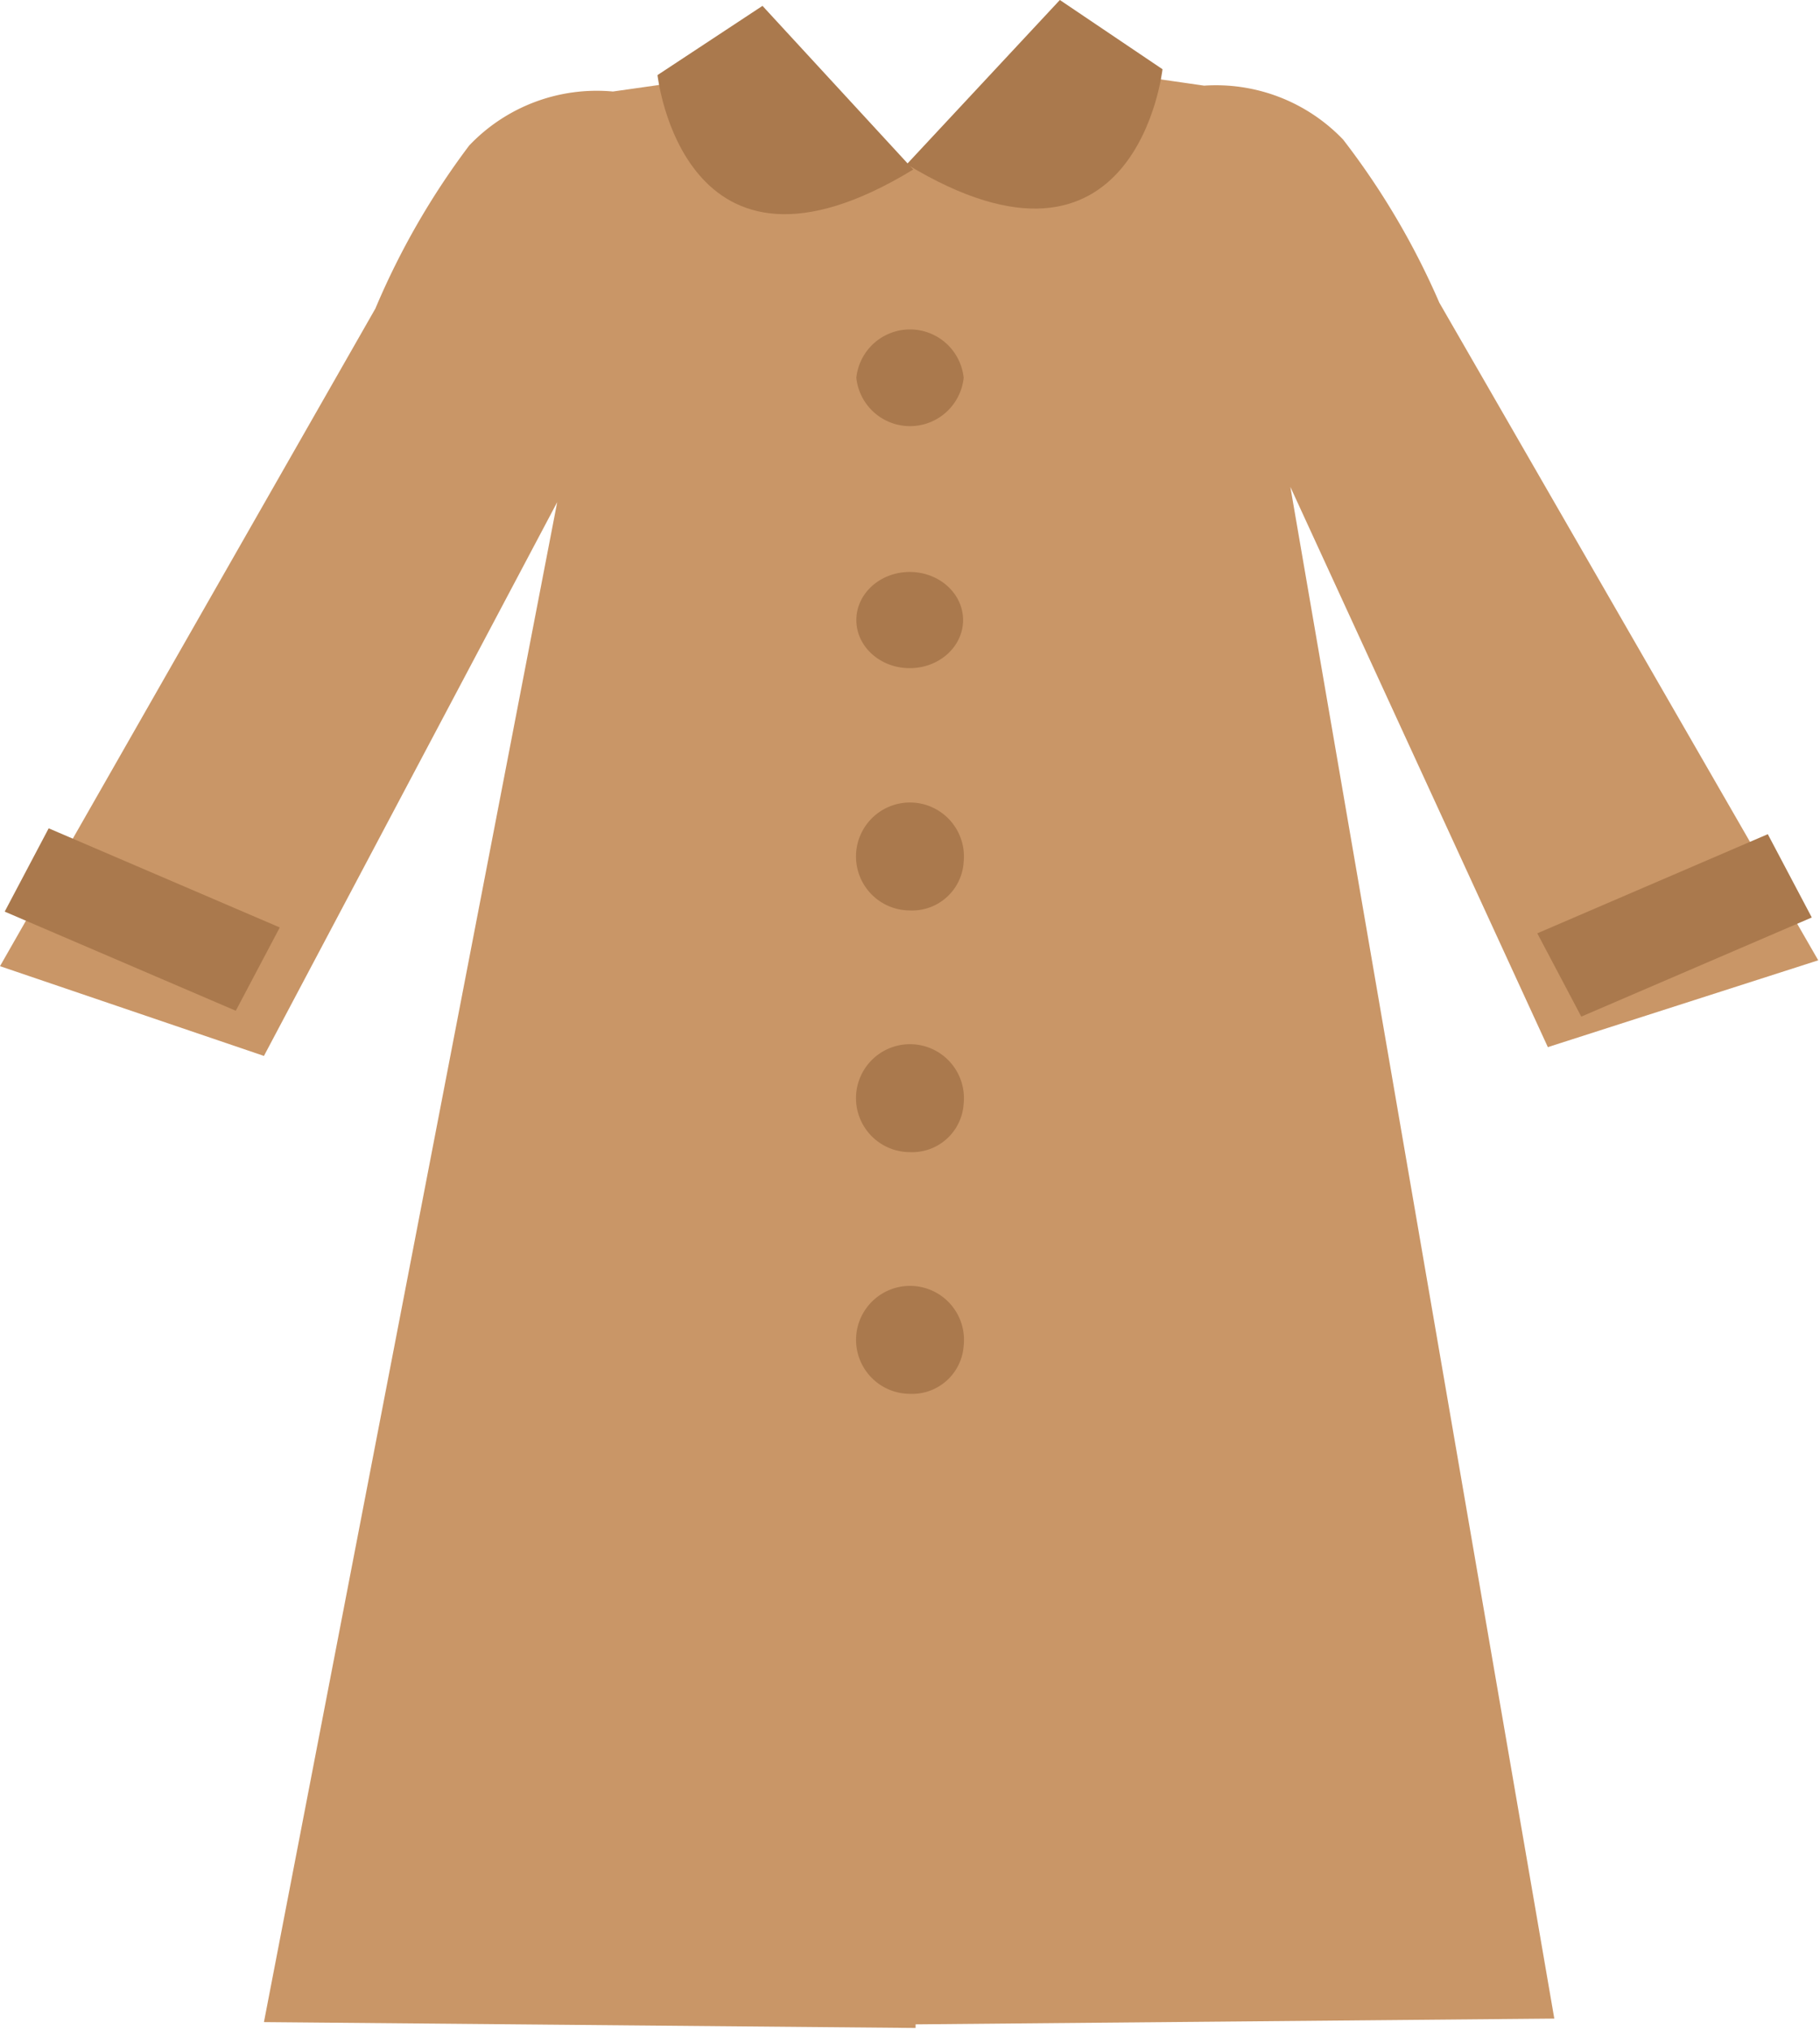
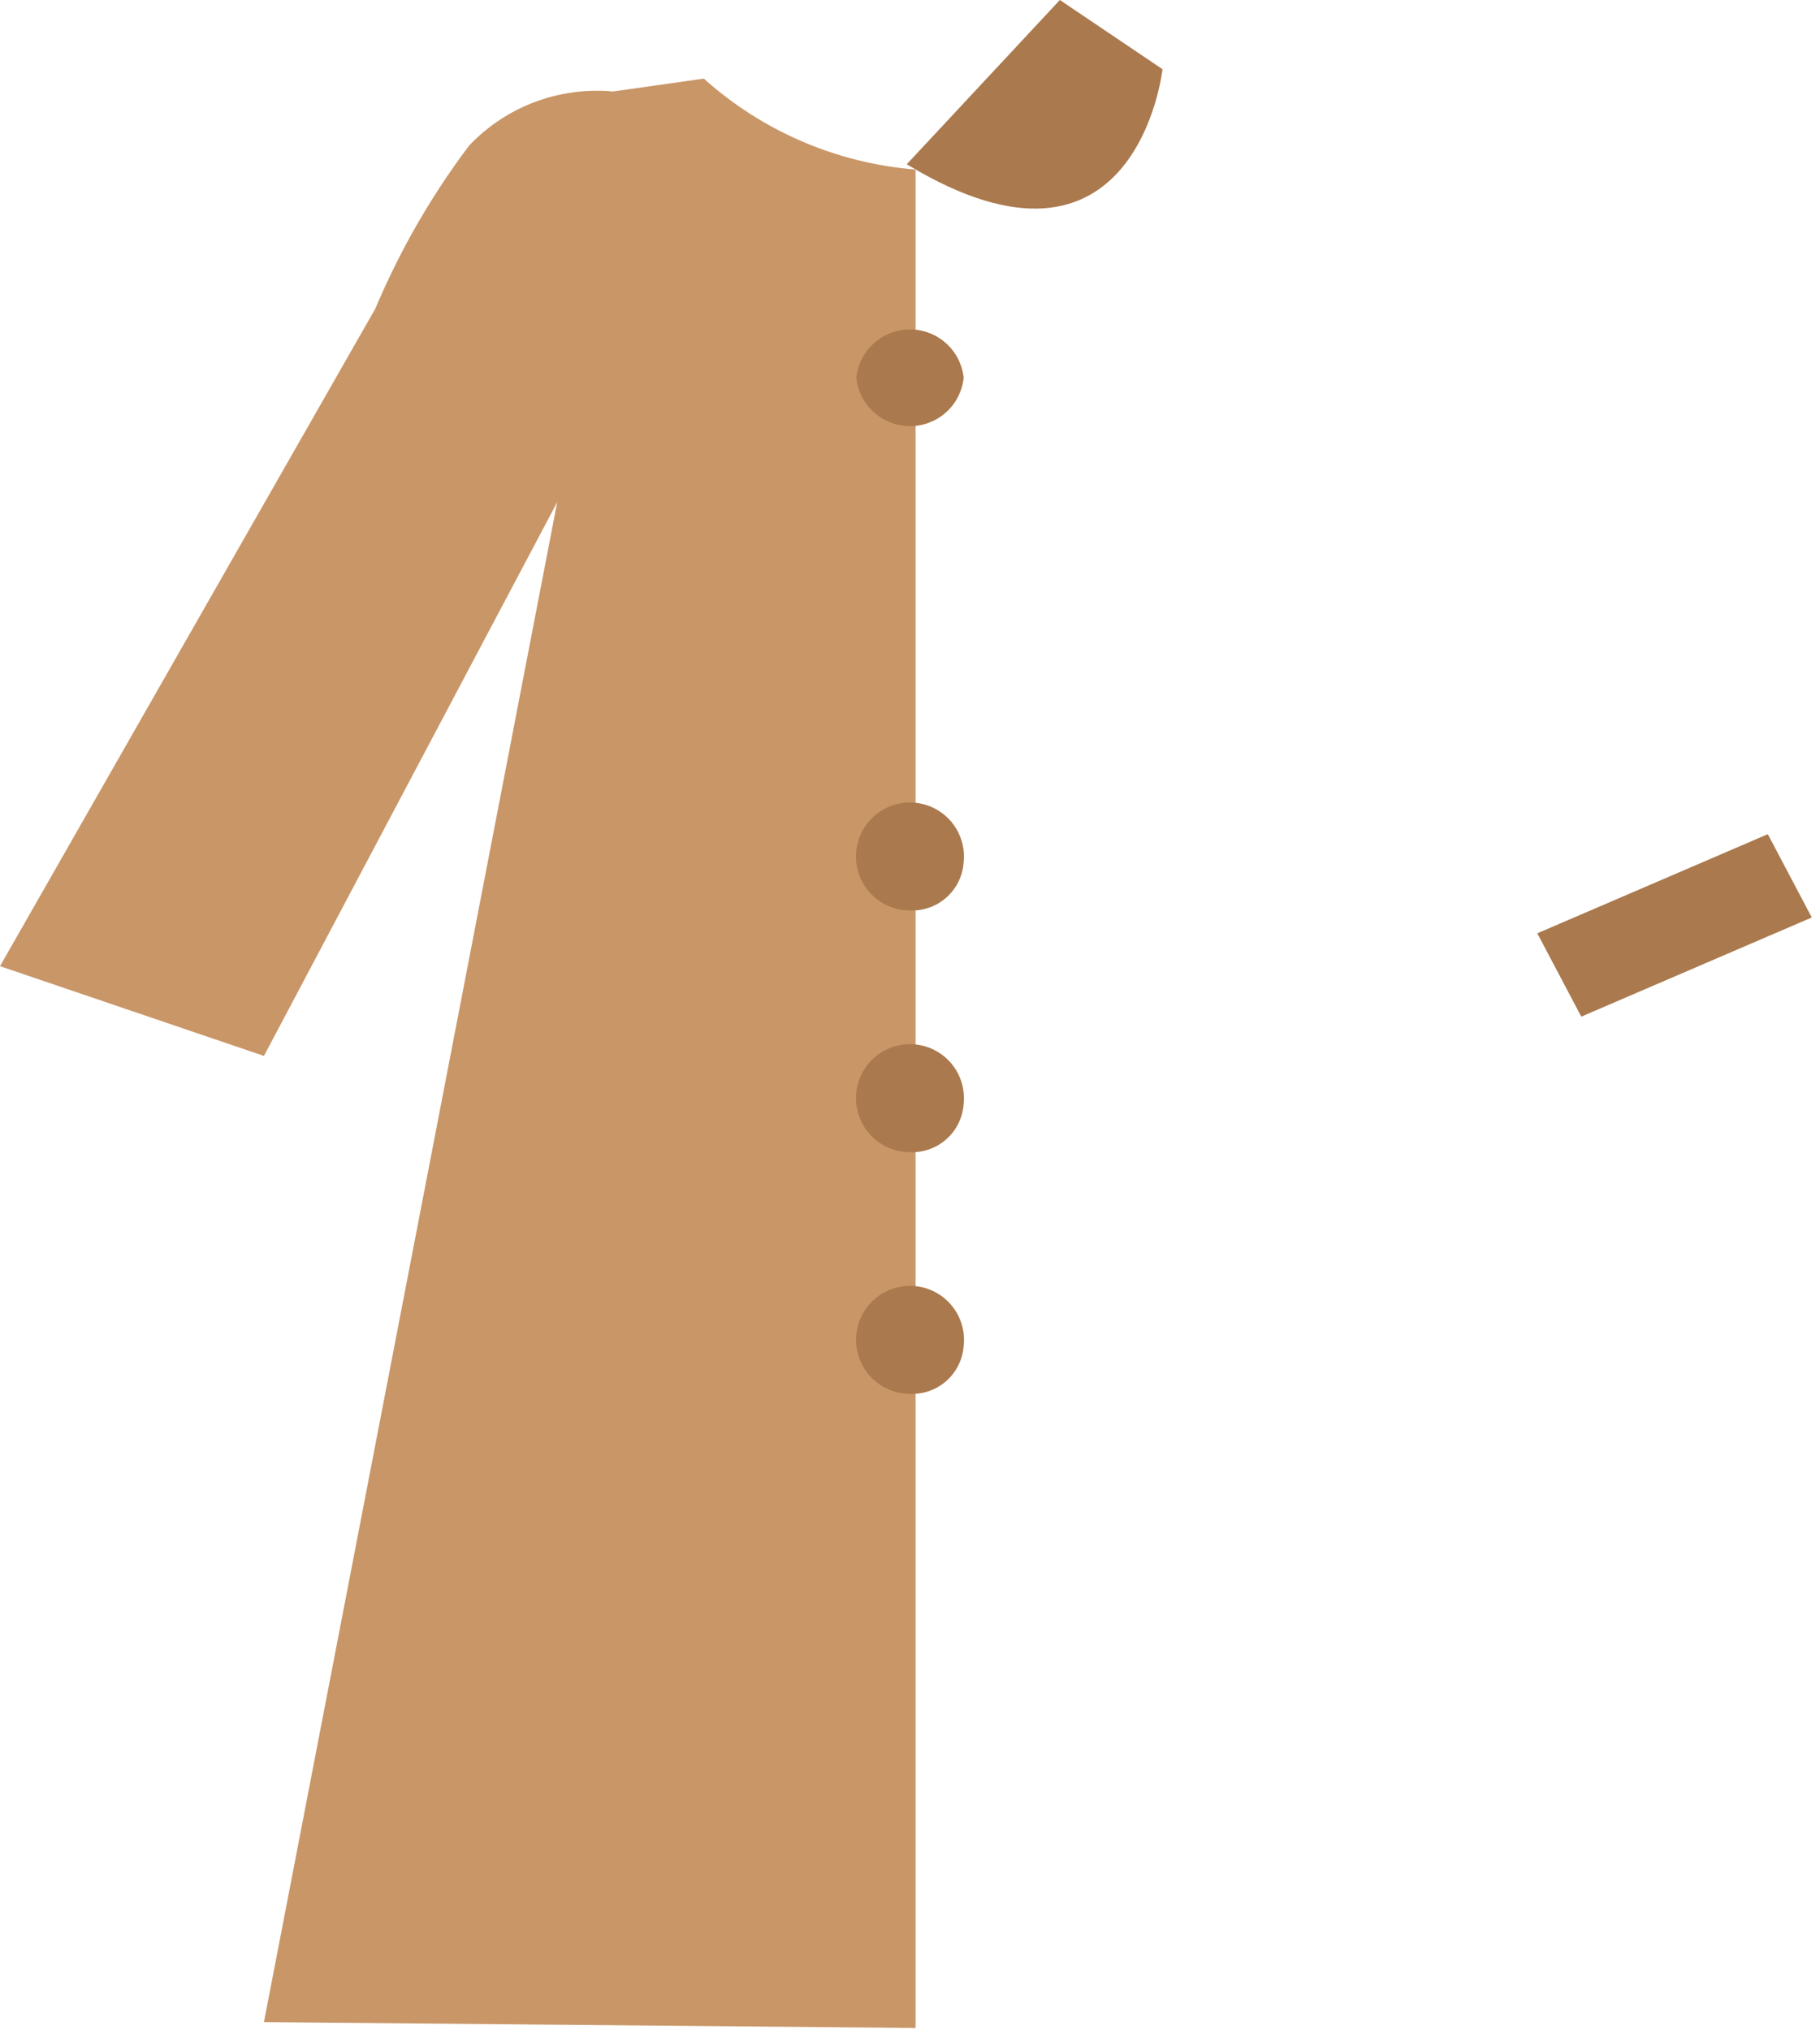
<svg xmlns="http://www.w3.org/2000/svg" viewBox="0 0 31.03 34.61">
  <defs>
    <style>.cls-1{fill:#c99667;}.cls-2{fill:#aa794d;}</style>
  </defs>
  <g id="レイヤー_2" data-name="レイヤー 2">
    <g id="レイヤー_2-2" data-name="レイヤー 2">
      <path class="cls-1" d="M12,1.34l-1.55.22A3,3,0,0,0,8,2.48,13,13,0,0,0,6.4,5.26L0,16.47,4.5,18l5-9.44-5,25.91,11.11.1V2.89A6.14,6.14,0,0,1,12,1.34Z" />
-       <path class="cls-1" d="M19,1.24l1.53.22a3,3,0,0,1,2.37.92,13,13,0,0,1,1.64,2.78L31,16.37l-4.61,1.48L22,8.3l4.5,26.11-11.06.1V2.8A6,6,0,0,0,19,1.24Z" />
      <path class="cls-2" d="M16.43,6.44a.92.92,0,0,0-1.83,0,.92.92,0,0,0,1.83,0Z" />
-       <ellipse class="cls-2" cx="15.51" cy="10.57" rx="0.91" ry="0.82" />
      <path class="cls-2" d="M16.43,14.69a.92.92,0,1,0-.92.83A.88.88,0,0,0,16.43,14.69Z" />
      <path class="cls-2" d="M16.43,18.81a.92.92,0,1,0-.92.83A.88.88,0,0,0,16.43,18.81Z" />
      <path class="cls-2" d="M16.43,22.94a.92.92,0,1,0-.92.82A.88.88,0,0,0,16.43,22.94Z" />
      <polygon class="cls-2" points="30.89 15.64 26.96 17.33 26.21 15.91 30.14 14.22 30.89 15.64" />
-       <polygon class="cls-2" points="0.08 15.54 4.02 17.23 4.77 15.81 0.83 14.12 0.08 15.54" />
-       <path class="cls-2" d="M13,.1,11.21,1.28s.44,4,4.36,1.61Z" />
      <path class="cls-2" d="M18.07,0l1.75,1.18s-.44,4-4.36,1.62Z" />
    </g>
  </g>
</svg>